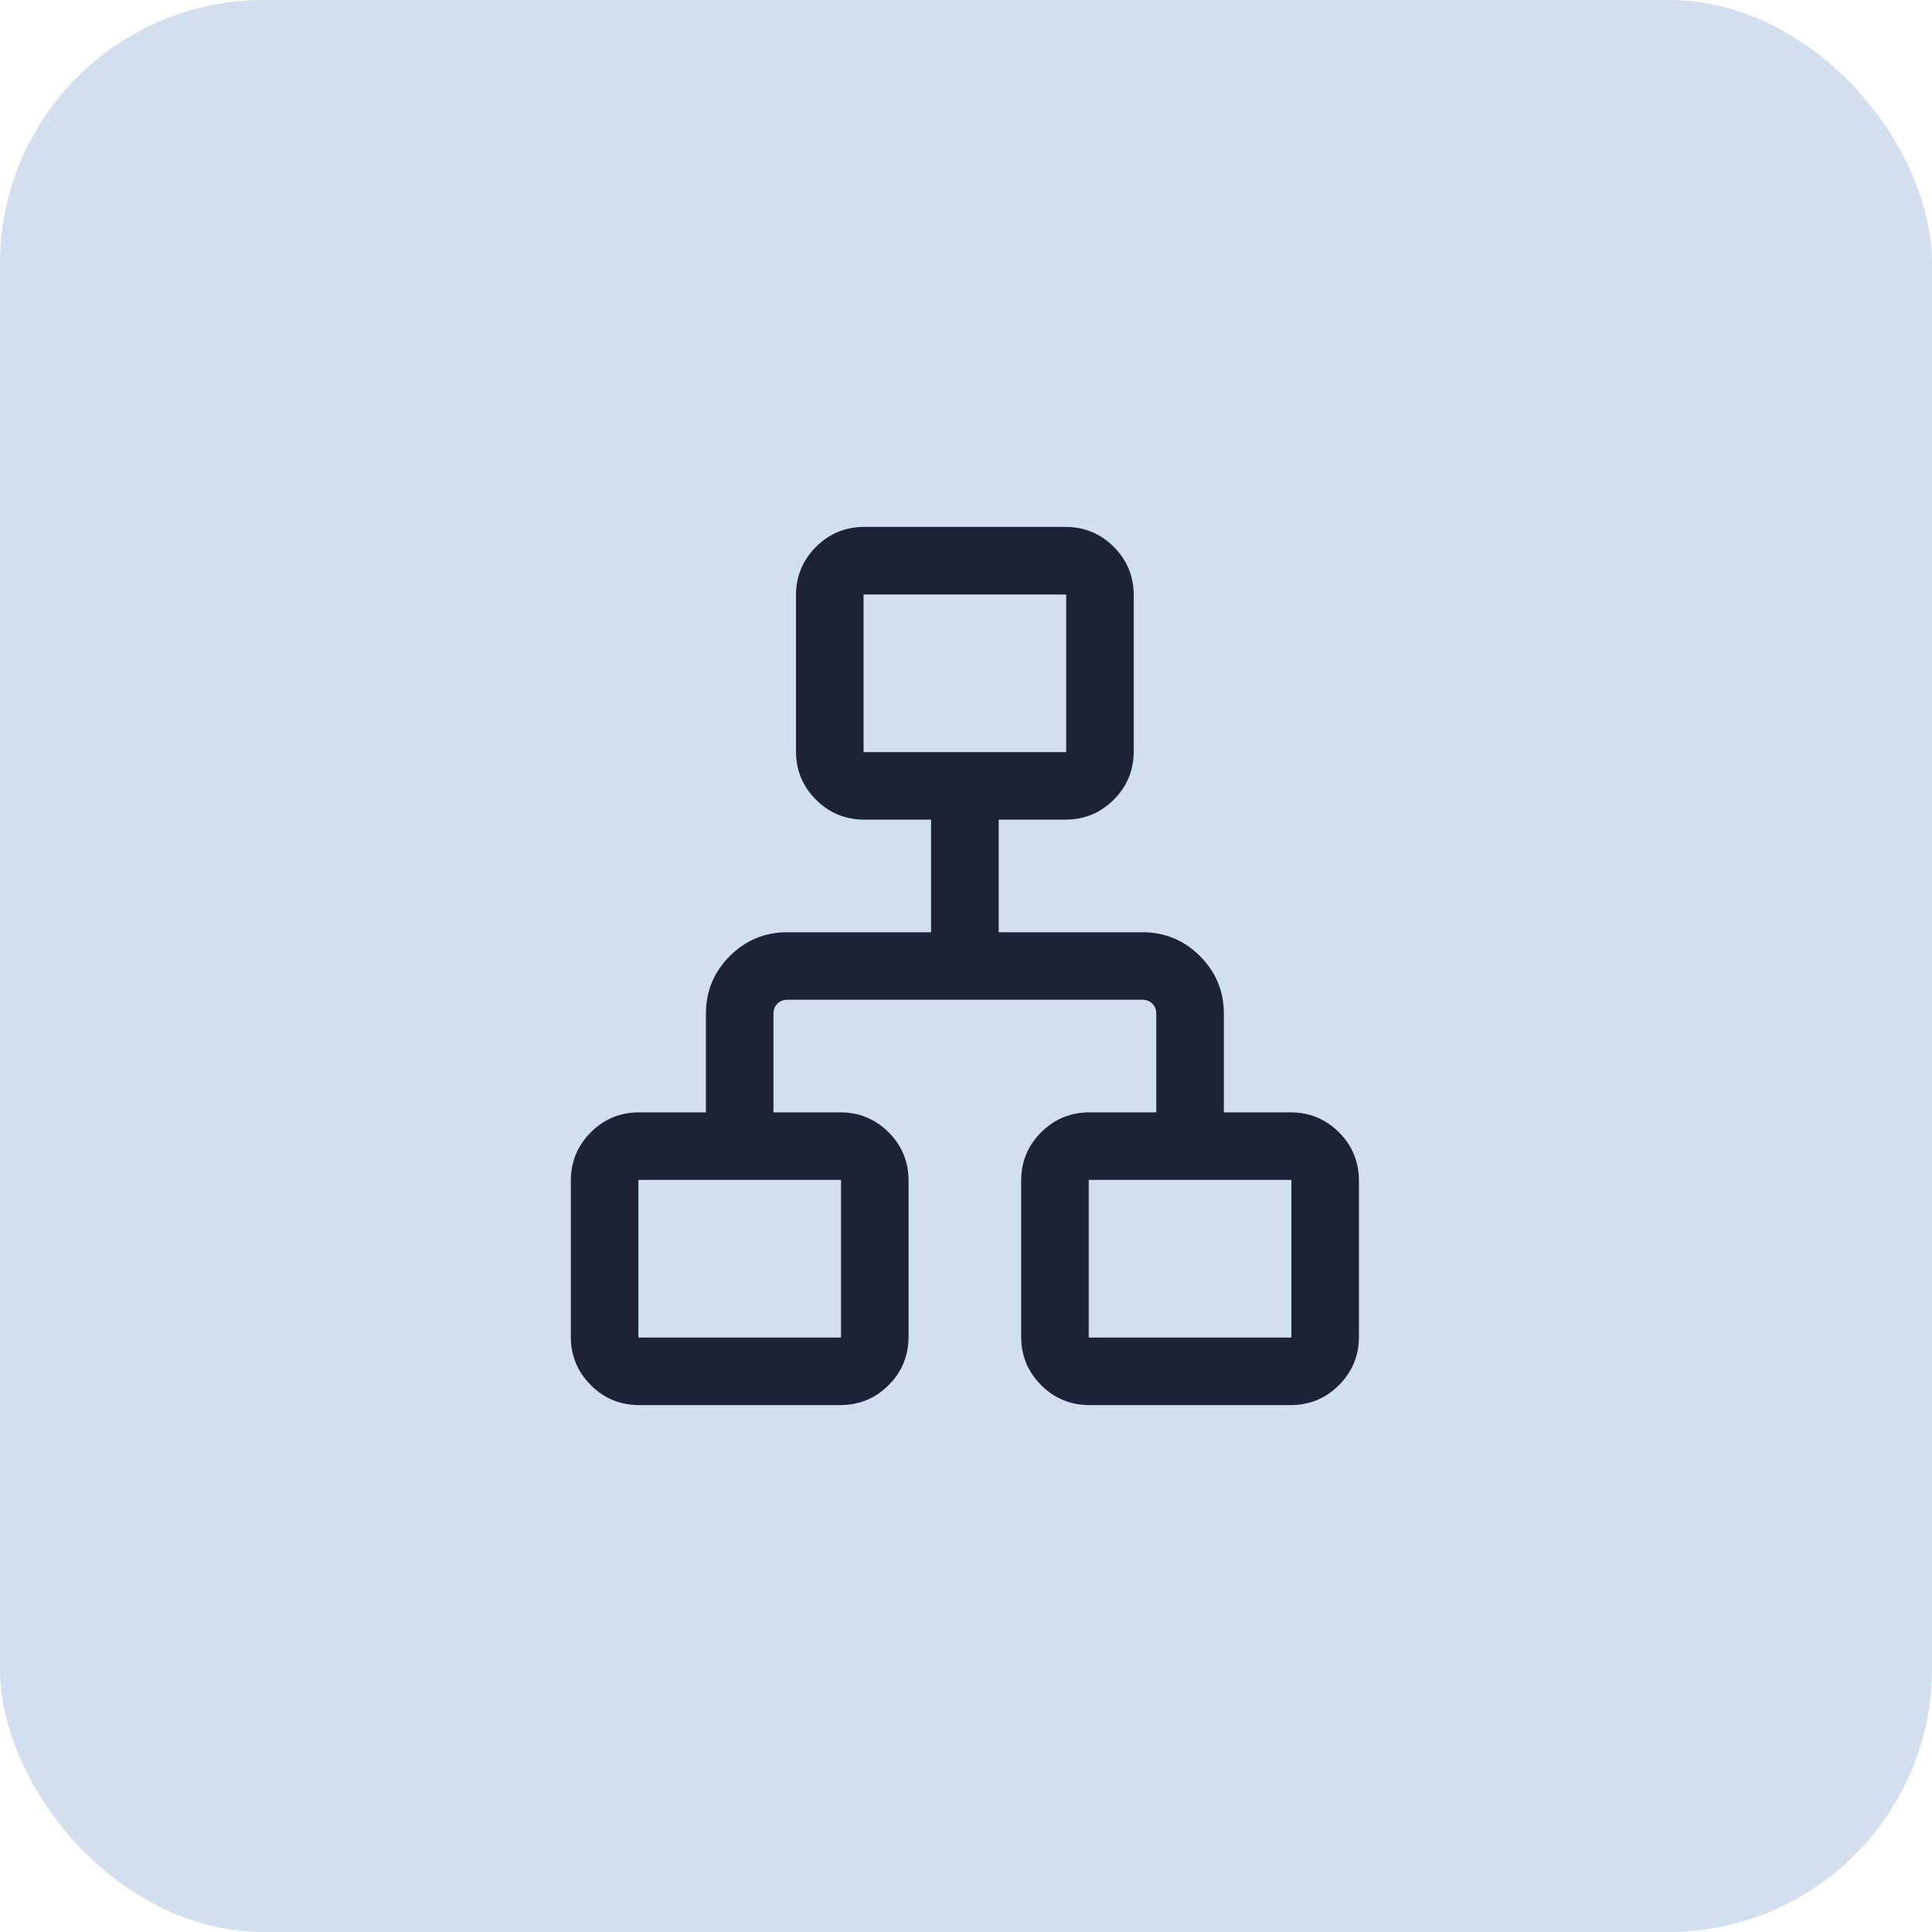
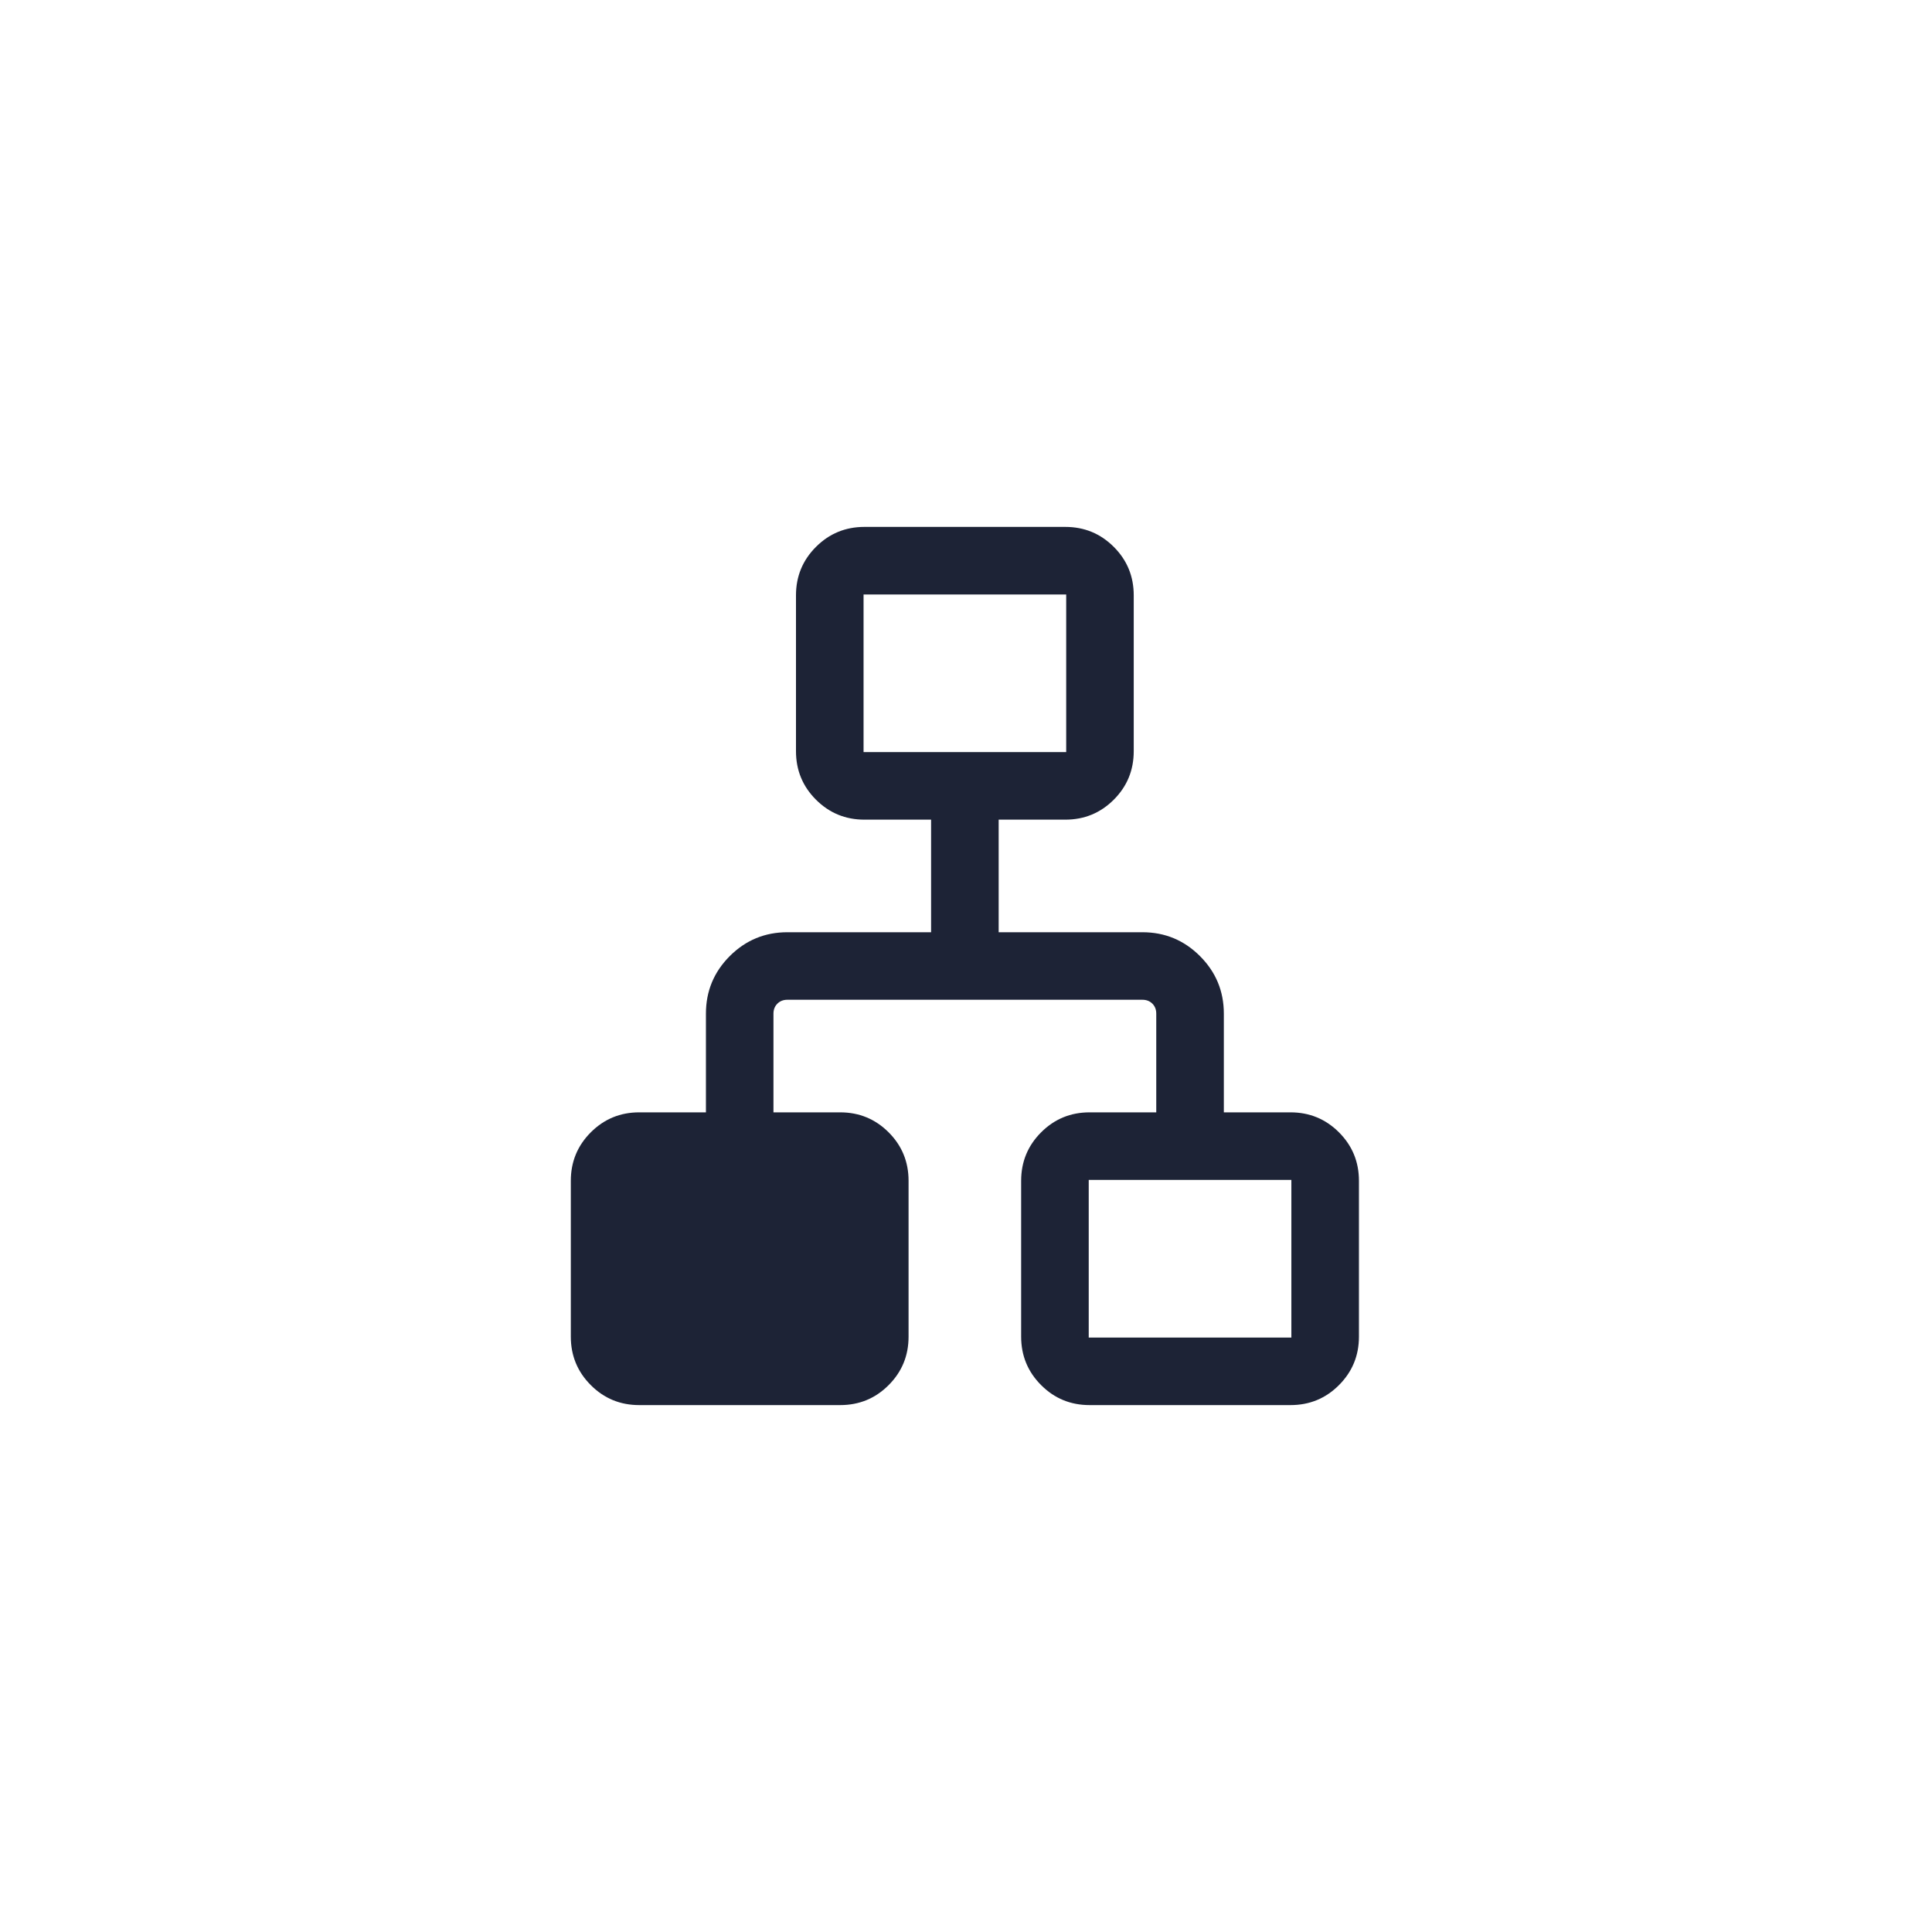
<svg xmlns="http://www.w3.org/2000/svg" width="44" height="44" viewBox="0 0 44 44" fill="none">
-   <rect width="44" height="44" rx="6" fill="#D1DFEE" />
-   <path d="M13 30.442V26.892C13 26.459 13.152 26.091 13.455 25.788C13.758 25.485 14.126 25.333 14.558 25.333H16.077V23.085C16.077 22.573 16.258 22.137 16.62 21.774C16.983 21.412 17.42 21.231 17.931 21.231H21.205V18.667H19.686C19.254 18.667 18.886 18.515 18.583 18.212C18.28 17.909 18.128 17.541 18.128 17.108V13.558C18.128 13.126 18.28 12.758 18.583 12.455C18.886 12.152 19.254 12 19.686 12H24.262C24.695 12 25.063 12.152 25.366 12.455C25.669 12.758 25.82 13.126 25.82 13.558V17.108C25.82 17.541 25.669 17.909 25.366 18.212C25.063 18.515 24.695 18.667 24.262 18.667H22.744V21.231H26.018C26.529 21.231 26.966 21.412 27.328 21.774C27.691 22.137 27.872 22.573 27.872 23.085V25.333H29.39C29.823 25.333 30.191 25.485 30.494 25.788C30.797 26.091 30.949 26.459 30.949 26.892V30.442C30.949 30.874 30.797 31.242 30.494 31.545C30.191 31.849 29.823 32 29.39 32H24.815C24.382 32 24.014 31.849 23.711 31.545C23.408 31.242 23.256 30.874 23.256 30.442V26.892C23.256 26.459 23.408 26.091 23.711 25.788C24.014 25.485 24.382 25.333 24.815 25.333H26.333V23.085C26.333 22.993 26.304 22.917 26.245 22.858C26.186 22.799 26.11 22.769 26.018 22.769H17.931C17.839 22.769 17.763 22.799 17.704 22.858C17.645 22.917 17.615 22.993 17.615 23.085V25.333H19.134C19.567 25.333 19.935 25.485 20.238 25.788C20.541 26.091 20.692 26.459 20.692 26.892V30.442C20.692 30.874 20.541 31.242 20.238 31.545C19.935 31.849 19.567 32 19.134 32H14.558C14.126 32 13.758 31.849 13.455 31.545C13.152 31.242 13 30.874 13 30.442ZM19.667 17.128H24.282V13.539H19.667V17.128ZM14.539 30.462H19.154V26.872H14.539V30.462ZM24.795 30.462H29.41V26.872H24.795V30.462Z" fill="#1D2336" />
+   <path d="M13 30.442V26.892C13 26.459 13.152 26.091 13.455 25.788C13.758 25.485 14.126 25.333 14.558 25.333H16.077V23.085C16.077 22.573 16.258 22.137 16.62 21.774C16.983 21.412 17.42 21.231 17.931 21.231H21.205V18.667H19.686C19.254 18.667 18.886 18.515 18.583 18.212C18.28 17.909 18.128 17.541 18.128 17.108V13.558C18.128 13.126 18.28 12.758 18.583 12.455C18.886 12.152 19.254 12 19.686 12H24.262C24.695 12 25.063 12.152 25.366 12.455C25.669 12.758 25.82 13.126 25.82 13.558V17.108C25.82 17.541 25.669 17.909 25.366 18.212C25.063 18.515 24.695 18.667 24.262 18.667H22.744V21.231H26.018C26.529 21.231 26.966 21.412 27.328 21.774C27.691 22.137 27.872 22.573 27.872 23.085V25.333H29.39C29.823 25.333 30.191 25.485 30.494 25.788C30.797 26.091 30.949 26.459 30.949 26.892V30.442C30.949 30.874 30.797 31.242 30.494 31.545C30.191 31.849 29.823 32 29.39 32H24.815C24.382 32 24.014 31.849 23.711 31.545C23.408 31.242 23.256 30.874 23.256 30.442V26.892C23.256 26.459 23.408 26.091 23.711 25.788C24.014 25.485 24.382 25.333 24.815 25.333H26.333V23.085C26.333 22.993 26.304 22.917 26.245 22.858C26.186 22.799 26.11 22.769 26.018 22.769H17.931C17.839 22.769 17.763 22.799 17.704 22.858C17.645 22.917 17.615 22.993 17.615 23.085V25.333H19.134C19.567 25.333 19.935 25.485 20.238 25.788C20.541 26.091 20.692 26.459 20.692 26.892V30.442C20.692 30.874 20.541 31.242 20.238 31.545C19.935 31.849 19.567 32 19.134 32H14.558C14.126 32 13.758 31.849 13.455 31.545C13.152 31.242 13 30.874 13 30.442ZM19.667 17.128H24.282V13.539H19.667V17.128ZM14.539 30.462V26.872H14.539V30.462ZM24.795 30.462H29.41V26.872H24.795V30.462Z" fill="#1D2336" />
</svg>